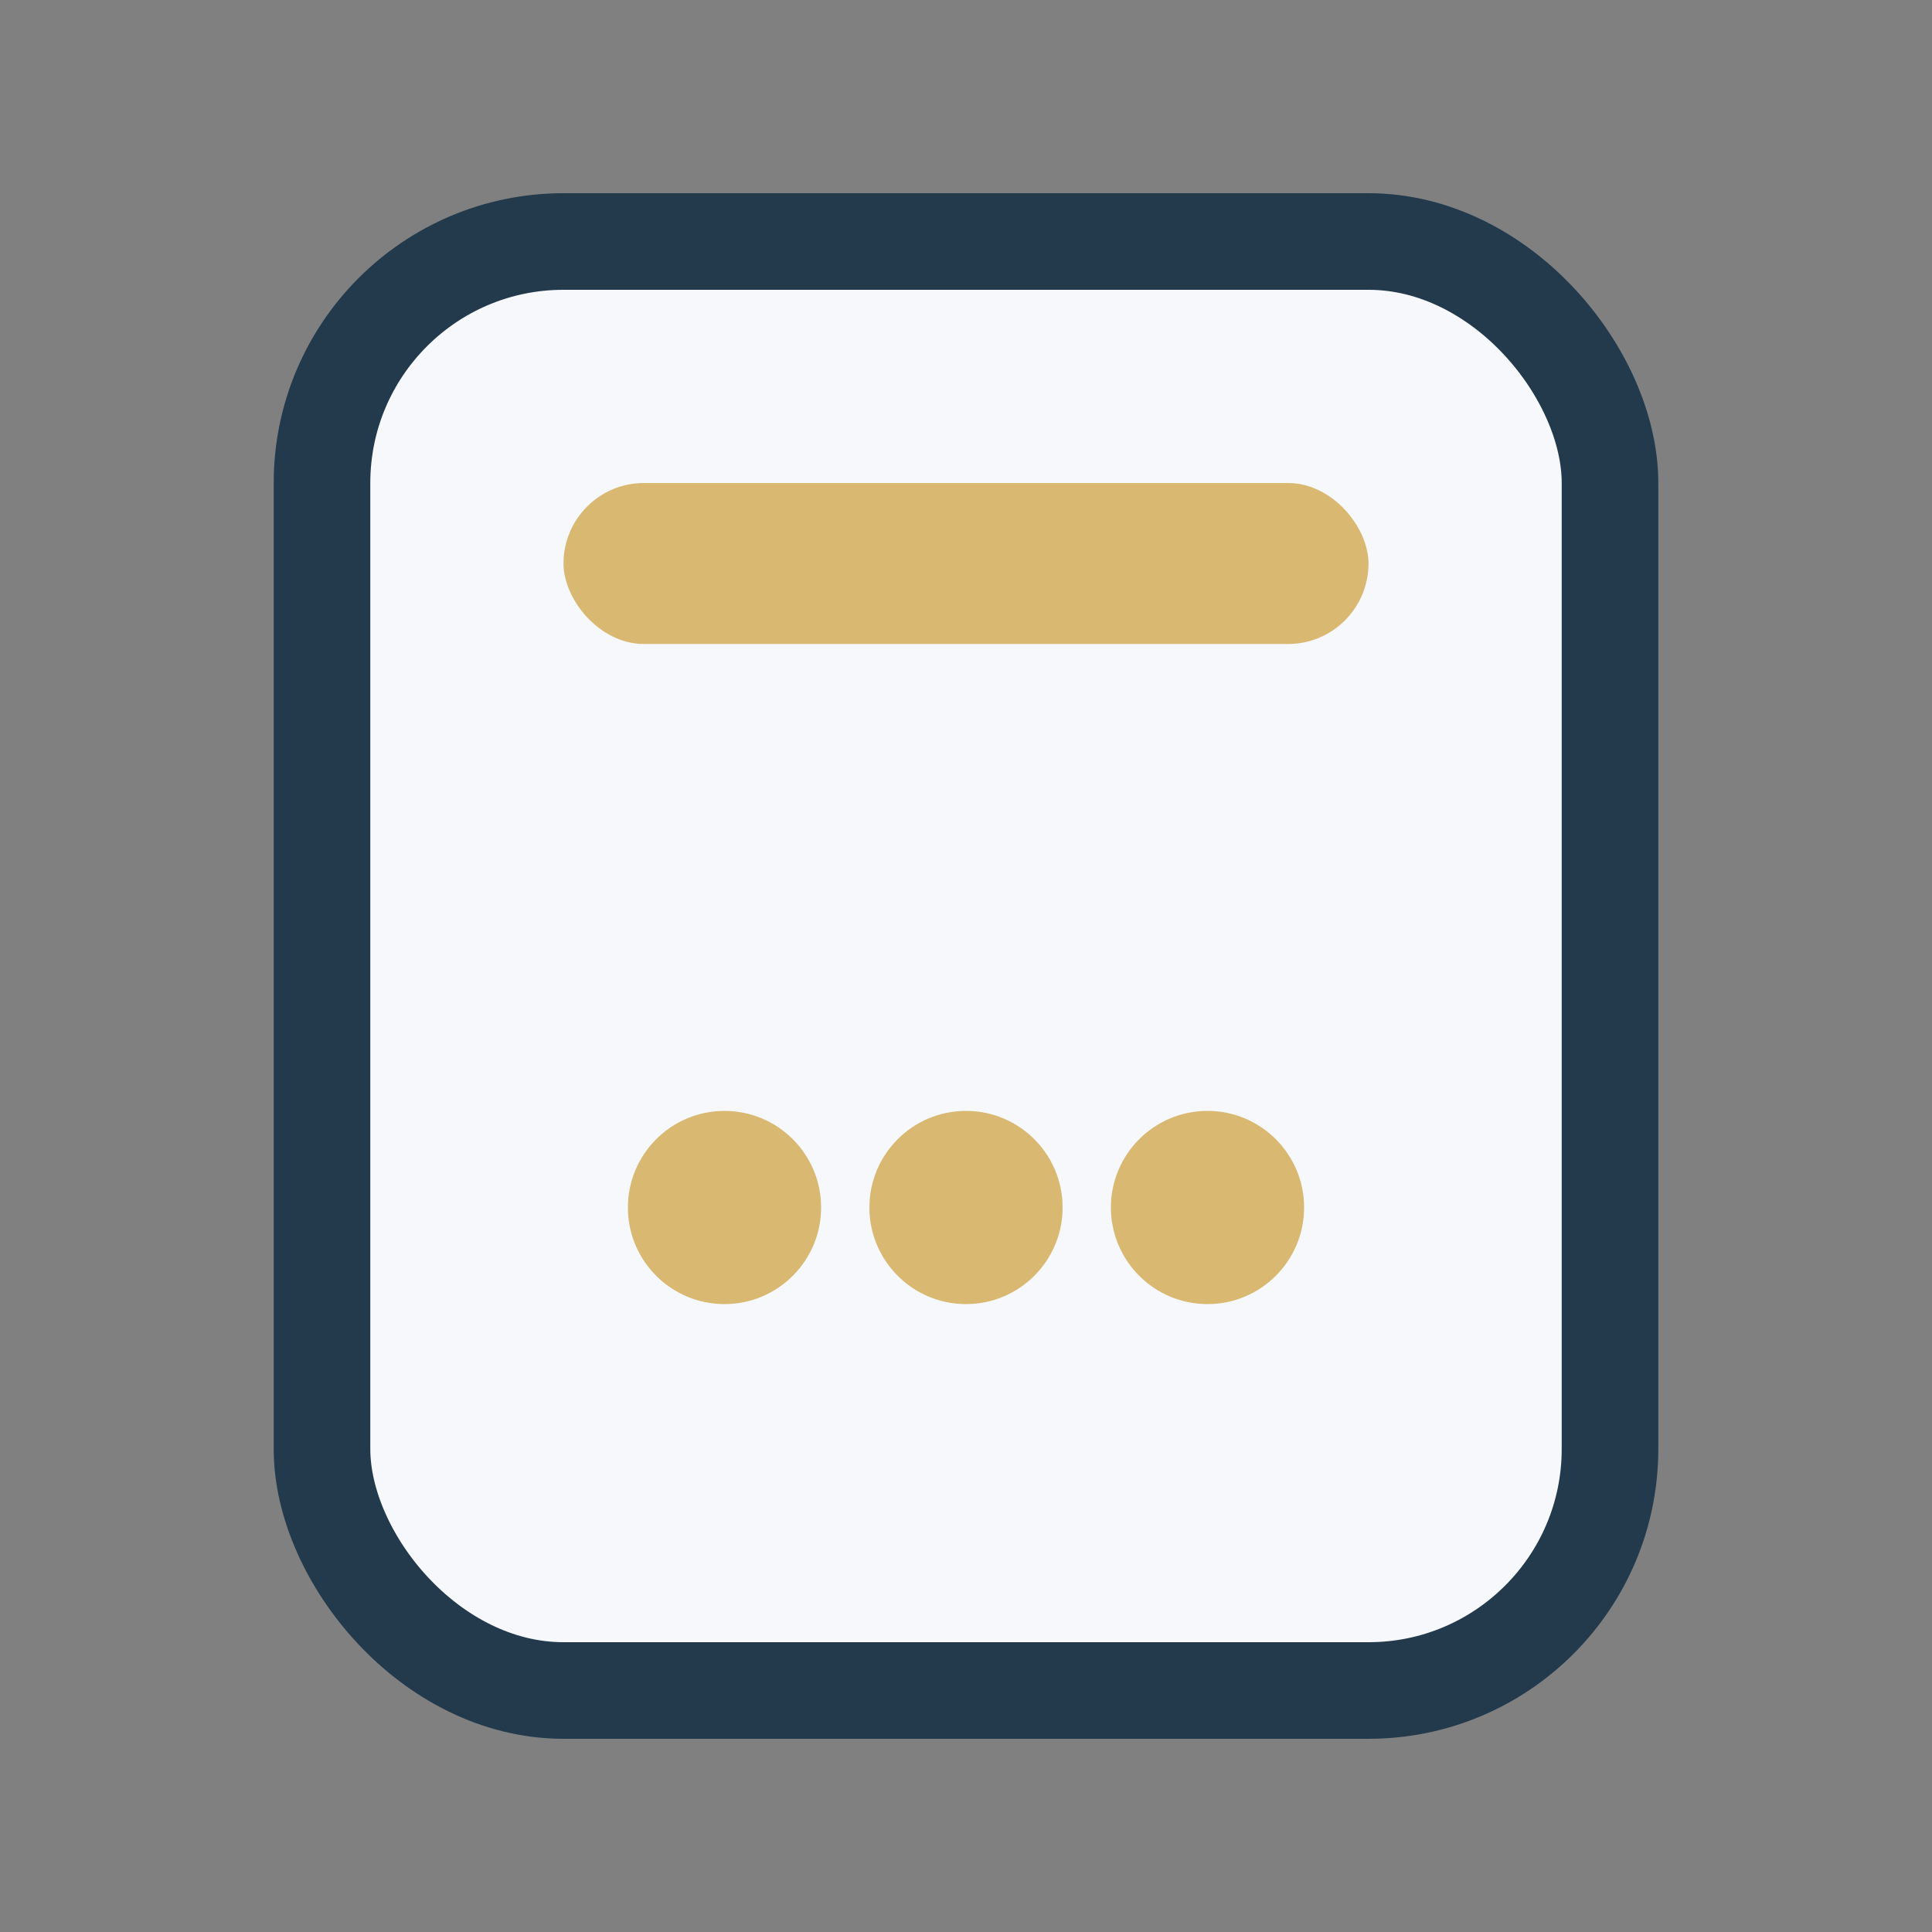
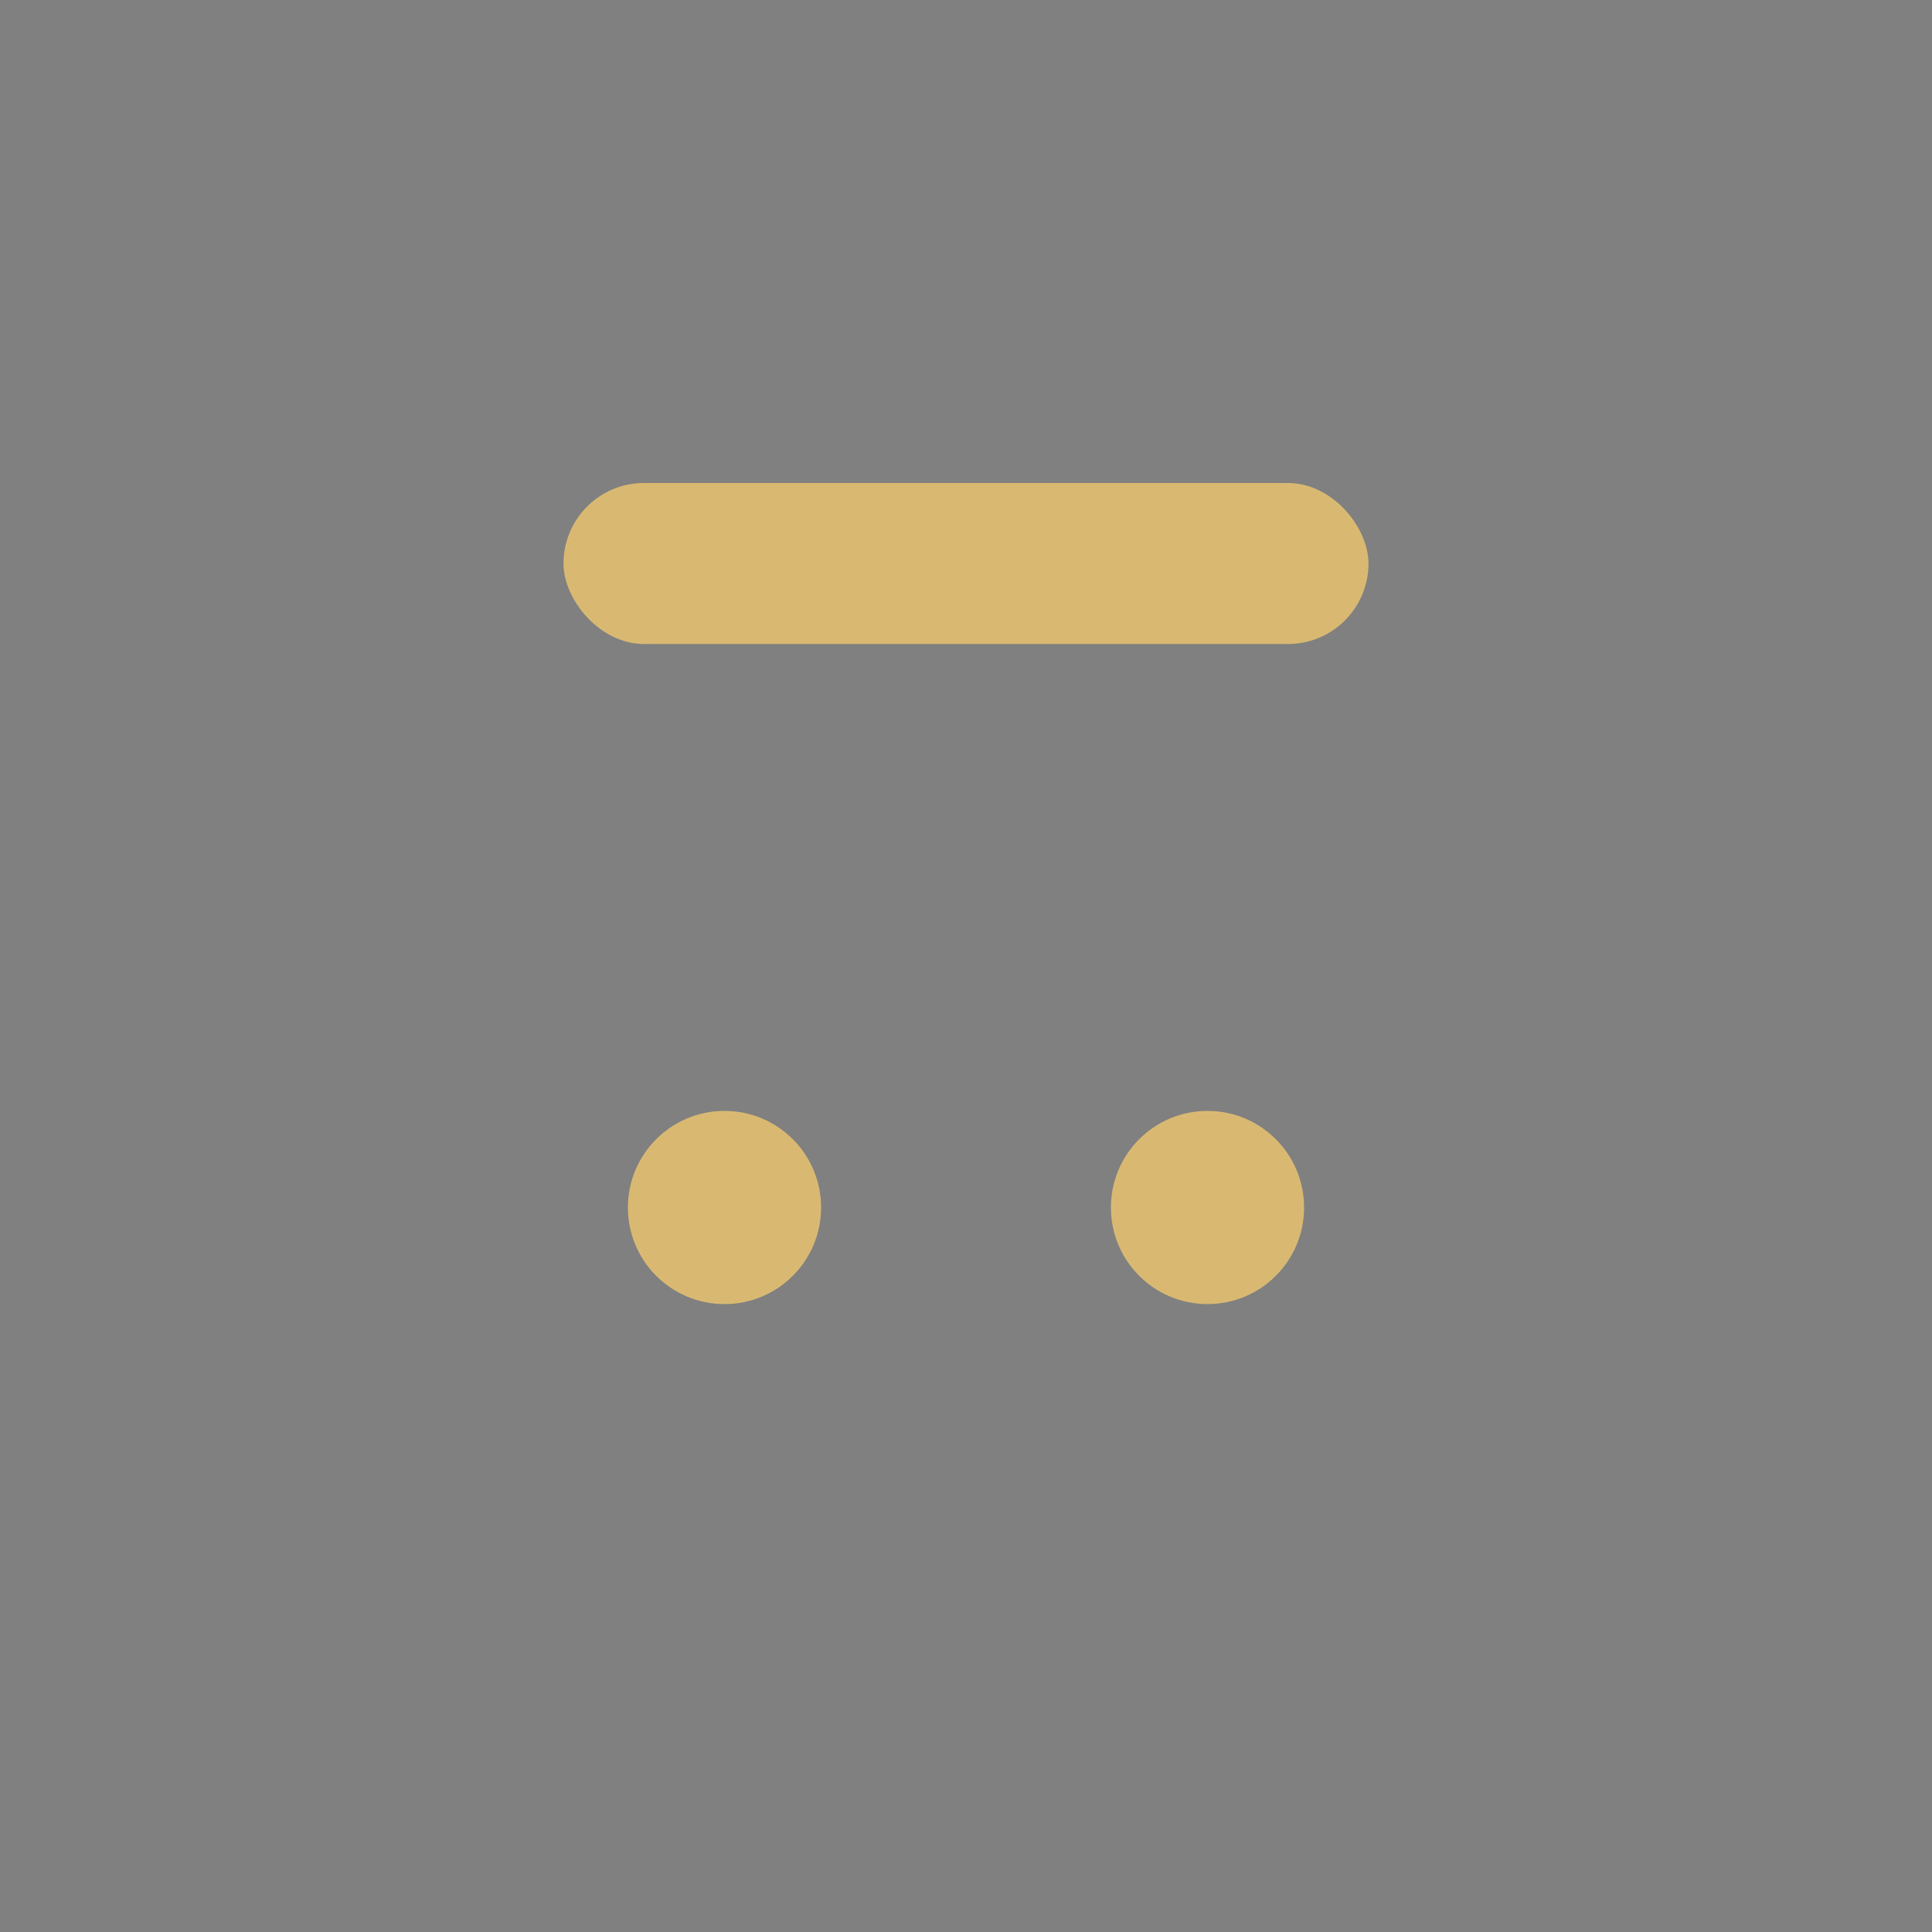
<svg xmlns="http://www.w3.org/2000/svg" width="24" height="24" viewBox="0 0 24 24">
  <rect x="0" y="0" width="24" height="24" fill="#808080" stroke="none" />
-   <rect x="4" y="3" width="16" height="18" rx="3" fill="#F6F8FB" stroke="#233A4D" stroke-width="1.2" />
  <rect x="7" y="6" width="10" height="2" rx="1" fill="#D9B972" />
  <circle cx="9" cy="15" r="1.2" fill="#D9B972" />
-   <circle cx="12" cy="15" r="1.2" fill="#D9B972" />
  <circle cx="15" cy="15" r="1.2" fill="#D9B972" />
</svg>